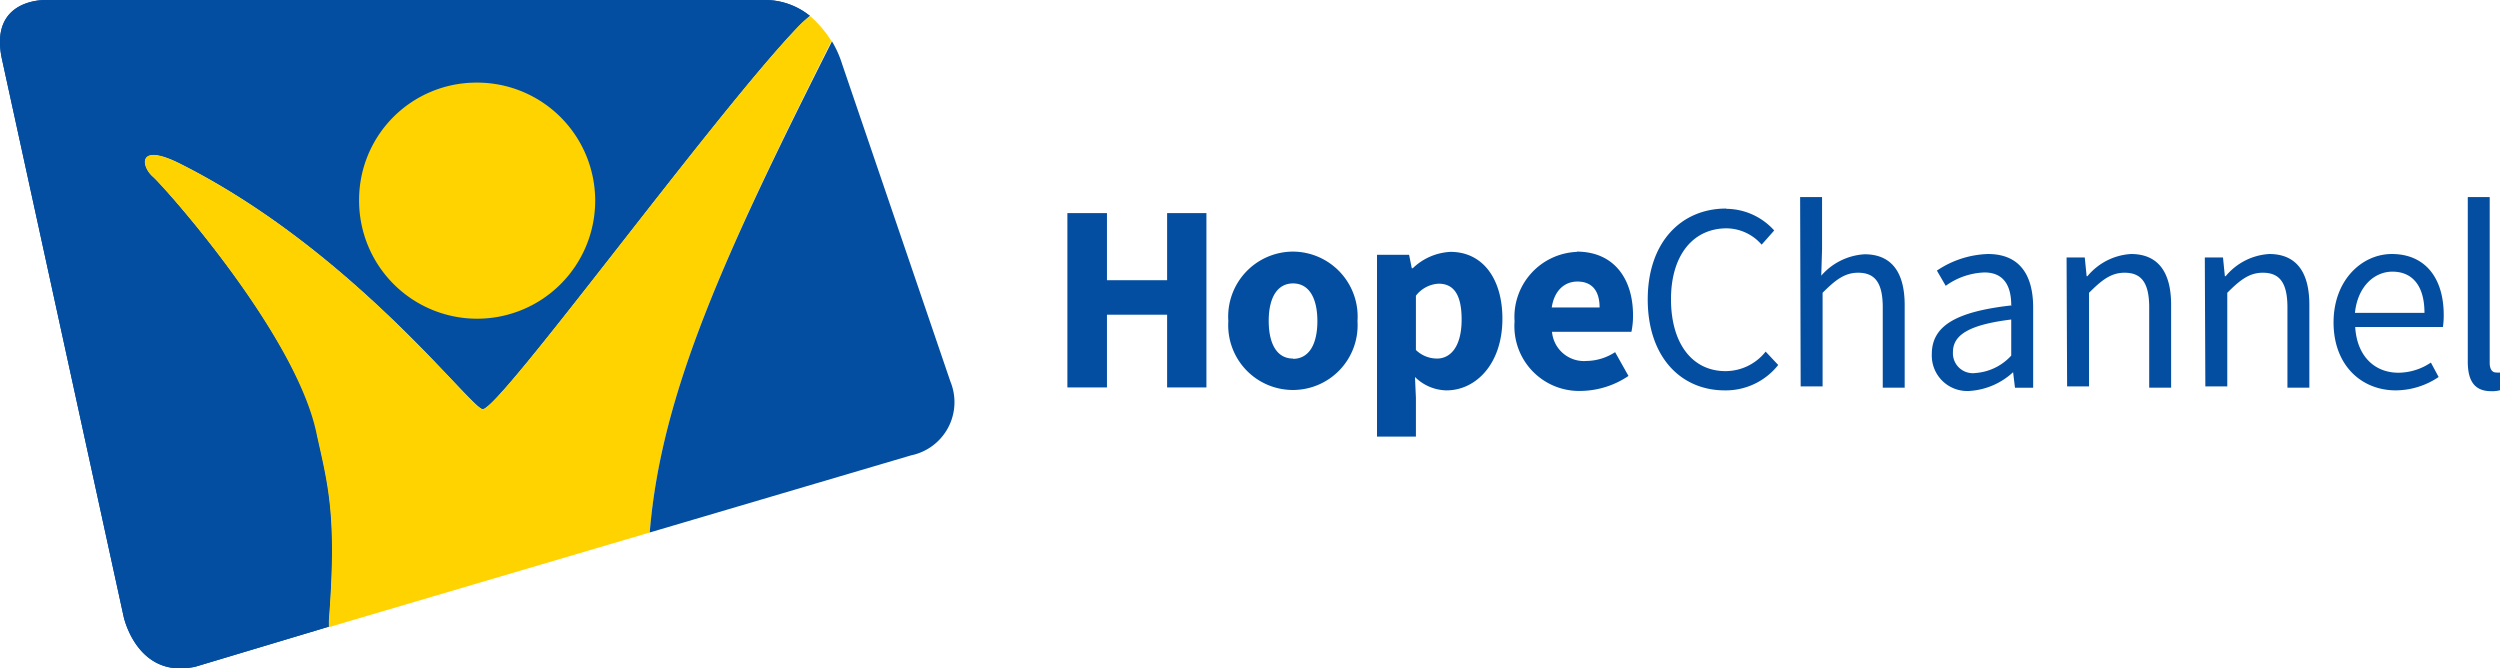
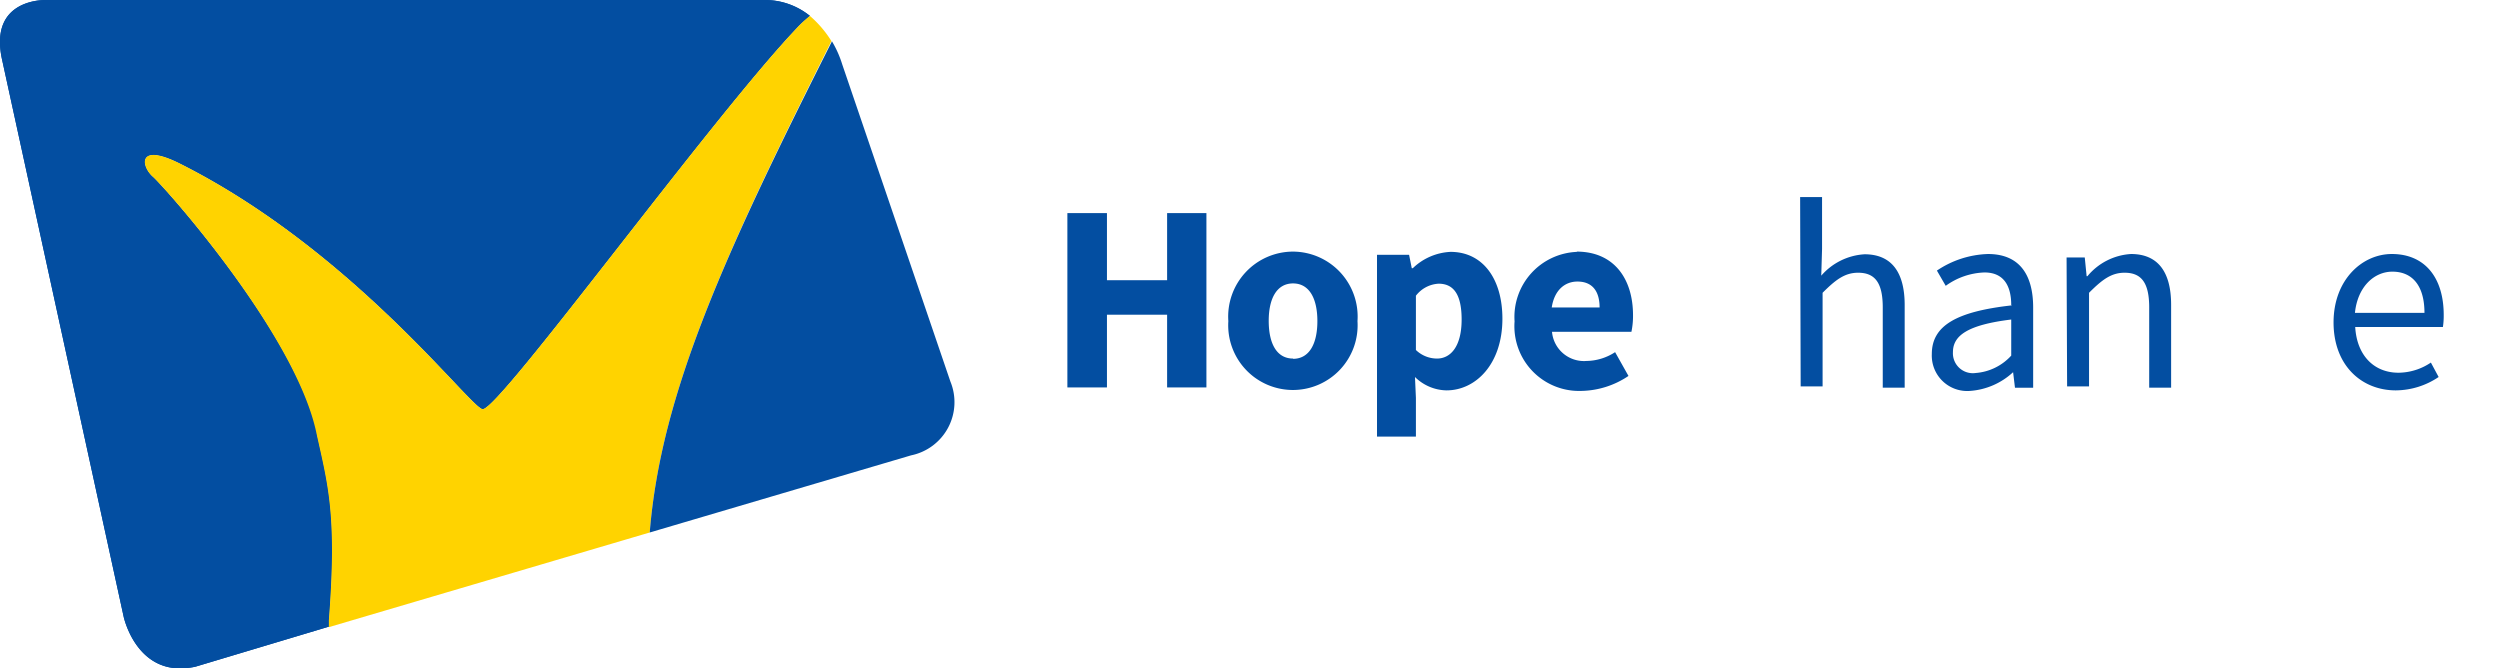
<svg xmlns="http://www.w3.org/2000/svg" id="Layer_1" data-name="Layer 1" width="187" height="50" viewBox="0 0 187 50">
  <defs>
    <style>.cls-1{fill:#034ea1;}.cls-2{fill:#ffd300;}</style>
  </defs>
  <title>pracovne</title>
  <path class="cls-1" d="M60.57,1.18A5.35,5.35,0,0,0,57.14,0H3.55S-.87-.24.15,4.44l9.1,41.69s1,4.69,5.36,3.74l10-3,0-.51c.61-7.89-.07-10.1-.93-14C22.12,25,12.32,14,11.43,13.22s-1.17-2.58,2-1c13,6.51,21.84,18.4,22.68,18.38,1.28,0,17.14-21.82,23.47-28.48a9.37,9.37,0,0,1,1-.93" />
  <path class="cls-1" d="M23.74,32.41C22.12,25,12.31,14,11.43,13.22s-1.17-2.58,2-1c13,6.51,21.84,18.4,22.68,18.38,1.28,0,17.14-21.82,23.47-28.48a9.36,9.36,0,0,1,1-.93A5.36,5.36,0,0,0,57.14,0H3.55S-.87-.24.15,4.44l9.1,41.69s1,4.69,5.36,3.74l10-3,0-.52c.61-7.89-.07-10.1-.93-14" />
  <path class="cls-2" d="M62.19,3.08C54.25,18.92,49.44,29.39,48.6,39.83l-24,7.08,0-.51c.61-7.89-.07-10.1-.93-14C22.12,25,12.32,14,11.43,13.22s-1.17-2.58,2-1c13,6.51,21.84,18.4,22.68,18.38,1.28,0,17.14-21.82,23.47-28.48a9.28,9.28,0,0,1,1-.93,8.21,8.21,0,0,1,1.62,1.9" />
-   <path class="cls-2" d="M35.59,6.18A8.83,8.83,0,1,1,26.86,15a8.77,8.77,0,0,1,8.73-8.82" />
  <path class="cls-1" d="M63,4.82a7.87,7.87,0,0,0-.77-1.73C54.25,18.92,49.44,29.39,48.6,39.83l19.55-5.77a4.06,4.06,0,0,0,2.94-5.52Z" />
  <polygon class="cls-1" points="79.84 15.94 82.8 15.94 82.8 20.96 87.3 20.96 87.3 15.94 90.24 15.94 90.24 28.98 87.3 28.98 87.3 23.54 82.8 23.54 82.8 28.98 79.84 28.98 79.84 15.94" />
  <path class="cls-1" d="M96.72,26.84c1.2,0,1.82-1.1,1.82-2.82s-.62-2.82-1.82-2.82S94.9,22.3,94.9,24s.6,2.82,1.82,2.82m0-8a4.86,4.86,0,0,1,4.82,5.2,4.84,4.84,0,1,1-9.66,0,4.86,4.86,0,0,1,4.84-5.2" />
  <path class="cls-1" d="M107.49,26.82c1,0,1.84-.88,1.84-2.92,0-1.78-.54-2.68-1.72-2.68a2.29,2.29,0,0,0-1.7.9v4.06a2.28,2.28,0,0,0,1.58.64m-1.58,2.94v2.9H103V19.06h2.4l.2,1h.08a4.36,4.36,0,0,1,2.82-1.22c2.4,0,3.88,2,3.88,5,0,3.4-2,5.36-4.18,5.36a3.44,3.44,0,0,1-2.36-1Z" />
  <path class="cls-1" d="M119.65,23c0-1.14-.48-1.94-1.66-1.94-.92,0-1.72.62-1.92,1.94Zm-1.72-4.18c2.82,0,4.22,2.06,4.22,4.76a5.83,5.83,0,0,1-.12,1.24h-5.94A2.4,2.4,0,0,0,118.67,27a4,4,0,0,0,2.14-.66l1,1.78a6.49,6.49,0,0,1-3.52,1.12,4.84,4.84,0,0,1-5-5.2,4.87,4.87,0,0,1,4.68-5.2" />
-   <path class="cls-1" d="M129.13,15.62a4.85,4.85,0,0,1,3.58,1.62l-.94,1.06a3.51,3.51,0,0,0-2.62-1.22c-2.5,0-4.16,2-4.16,5.3s1.58,5.38,4.08,5.38a3.83,3.83,0,0,0,3-1.46l.94,1a5,5,0,0,1-4,1.9c-3.3,0-5.76-2.52-5.76-6.8s2.5-6.8,5.86-6.8" />
  <path class="cls-1" d="M134.65,14.74h1.64v3.88l-.06,2a4.65,4.65,0,0,1,3.24-1.6c2,0,3,1.32,3,3.8V29h-1.64V23c0-1.82-.56-2.6-1.84-2.6-1,0-1.68.52-2.66,1.5v7h-1.64Z" />
  <path class="cls-1" d="M147.78,27.9a4,4,0,0,0,2.66-1.3V23.9c-3.26.4-4.36,1.2-4.36,2.44a1.49,1.49,0,0,0,1.7,1.56m2.66-5.08c0-1.24-.42-2.44-2-2.44a5.23,5.23,0,0,0-2.9,1l-.66-1.14A7.22,7.22,0,0,1,148.7,19c2.38,0,3.38,1.58,3.38,4v6h-1.36l-.14-1.16h0a5.28,5.28,0,0,1-3.22,1.4,2.65,2.65,0,0,1-2.86-2.76c0-2.12,1.84-3.18,6-3.64" />
  <path class="cls-1" d="M154.58,19.26h1.36l.14,1.4h.06A4.58,4.58,0,0,1,159.4,19c2,0,3,1.32,3,3.8V29h-1.64V23c0-1.82-.56-2.6-1.84-2.6-1,0-1.68.52-2.66,1.5v7h-1.64Z" />
-   <path class="cls-1" d="M164.92,19.26h1.36l.14,1.4h.06A4.58,4.58,0,0,1,169.74,19c2,0,3,1.32,3,3.8V29h-1.64V23c0-1.82-.56-2.6-1.84-2.6-1,0-1.68.52-2.66,1.5v7h-1.64Z" />
  <path class="cls-1" d="M181.35,23.4c0-2-.88-3.08-2.4-3.08-1.36,0-2.6,1.12-2.8,3.08ZM178.91,19c2.48,0,3.88,1.78,3.88,4.56a5.71,5.71,0,0,1-.06.9h-6.56c.12,2.1,1.38,3.42,3.24,3.42a4.39,4.39,0,0,0,2.42-.76l.58,1.08a5.79,5.79,0,0,1-3.2,1c-2.6,0-4.66-1.9-4.66-5.08S176.68,19,178.91,19" />
-   <path class="cls-1" d="M184.59,14.74h1.64v12.4c0,.52.22.72.46.72a1.39,1.39,0,0,0,.36,0l.22,1.24a2.2,2.2,0,0,1-.94.16c-1.24,0-1.74-.78-1.74-2.2Z" />
</svg>